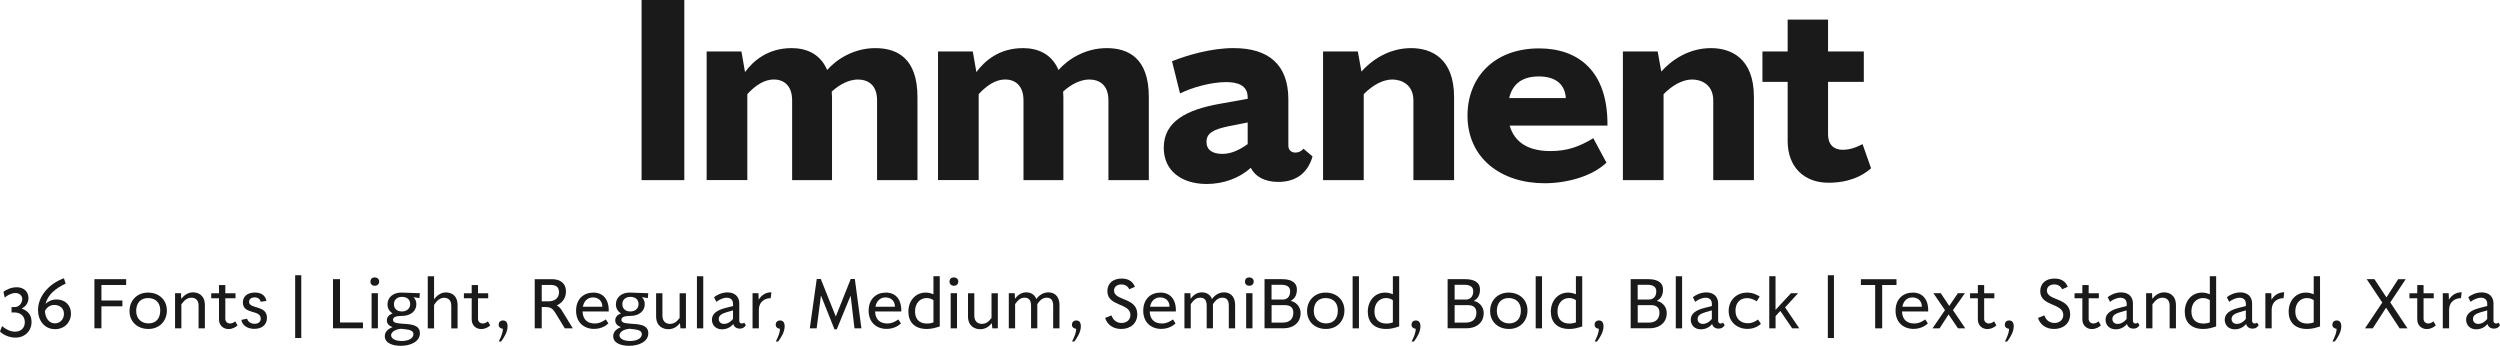
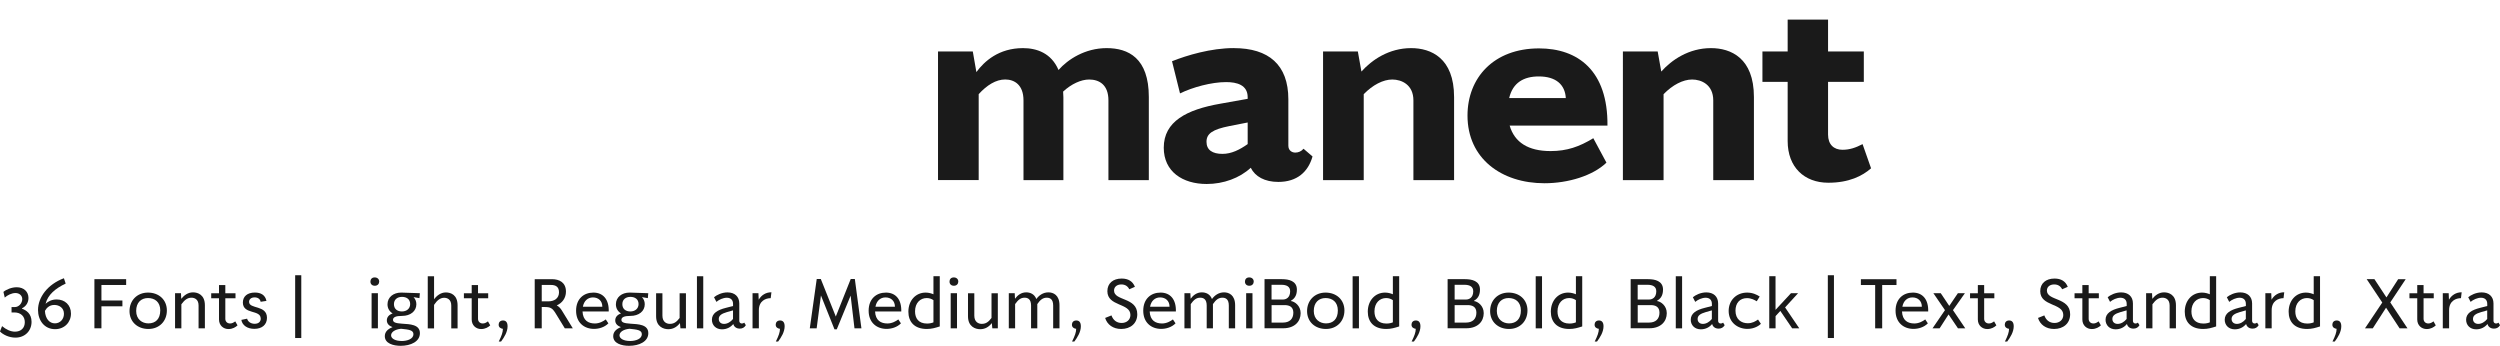
<svg xmlns="http://www.w3.org/2000/svg" id="Layer_2" data-name="Layer 2" viewBox="0 0 641.09 88.68">
  <defs>
    <style> .cls-1 { fill: #1a1a1a; } </style>
  </defs>
  <g id="Layer_1-2" data-name="Layer 1">
    <g>
-       <path class="cls-1" d="M175.48,0v46.2h-10.96V0h10.96Z" />
-       <path class="cls-1" d="M190.13,13.2l.92,5.28c2.05-2.77,5.74-6.14,11.95-6.14,3.5,0,7.26,1.25,9.11,5.61,2.38-2.71,6.8-5.61,12.34-5.61s10.82,2.51,10.82,12.54v21.32h-10.36v-20.46c0-4.03-2.38-5.35-4.95-5.35-2.04,0-4.55,1.12-6.67,3.1l.07,1.45v21.25h-10.23v-20.46c0-3.96-2.31-5.35-4.69-5.35s-4.69,1.45-6.8,3.76v22.04h-10.43V13.2h8.91Z" />
      <path class="cls-1" d="M249.46,13.2l.92,5.28c2.05-2.77,5.74-6.14,11.95-6.14,3.5,0,7.26,1.25,9.11,5.61,2.38-2.71,6.8-5.61,12.34-5.61s10.82,2.51,10.82,12.54v21.32h-10.36v-20.46c0-4.03-2.38-5.35-4.95-5.35-2.04,0-4.55,1.12-6.67,3.1l.07,1.45v21.25h-10.23v-20.46c0-3.96-2.31-5.35-4.69-5.35s-4.69,1.45-6.8,3.76v22.04h-10.43V13.2h8.91Z" />
      <path class="cls-1" d="M316.39,12.34c8.97,0,13.99,4.29,13.99,13.13v11.88c0,1.25.92,1.78,1.78,1.78.79,0,1.58-.33,2.11-.99l2.31,1.98c-1.12,3.96-3.96,6.53-8.78,6.53-3.5,0-5.94-1.39-7.06-3.63-2.84,2.64-7,4.16-11.29,4.16-6.2,0-11.02-3.17-11.02-9.31,0-6.73,5.87-9.77,14.52-11.28l7-1.25v-.4c0-3.17-2.77-3.89-5.54-3.89-3.76,0-8.58,1.32-11.81,2.9l-2.05-8.25c3.83-1.52,9.96-3.37,15.84-3.37ZM309.39,36.36c0,2.11,1.52,3.1,4.09,3.1,2.31,0,4.42-1.06,6.47-2.51v-5.54l-4.69.92c-4.29.86-5.87,1.91-5.87,4.03Z" />
      <path class="cls-1" d="M348.2,13.2l.92,5.15c2.64-2.97,7.06-6.01,12.74-6.01,5.08,0,11.02,2.51,11.02,12.54v21.32h-10.43v-20.46c0-4.03-3.04-5.35-5.41-5.35s-5.02,1.39-7.33,3.76v22.04h-10.43V13.2h8.91Z" />
      <path class="cls-1" d="M394.66,12.41c9.96,0,17.69,5.68,17.55,19.8h-25.08c1.25,4.29,4.75,6.53,10.49,6.53,4.22,0,7.39-1.12,10.96-3.3l3.37,6.27c-3.5,3.37-9.83,5.28-15.9,5.28-11.02,0-19.73-6.34-19.73-17.36,0-9.64,6.67-17.22,18.35-17.22ZM394.6,19.6c-3.83,0-6.67,1.58-7.59,5.54h14.52c-.2-3.43-2.51-5.54-6.93-5.54Z" />
      <path class="cls-1" d="M425.09,13.2l.92,5.15c2.64-2.97,7.06-6.01,12.74-6.01,5.08,0,11.02,2.51,11.02,12.54v21.32h-10.43v-20.46c0-4.03-3.04-5.35-5.41-5.35s-5.02,1.39-7.33,3.76v22.04h-10.43V13.2h8.91Z" />
      <path class="cls-1" d="M468.78,5.02v8.18h9.17v7.79h-9.17v13.53c0,2.51,1.45,3.89,3.7,3.89,1.85,0,3.37-.53,5.15-1.45l2.18,6.2c-2.24,1.98-5.68,3.7-10.96,3.7-6.14,0-10.43-3.96-10.43-10.69v-15.18h-6.47v-7.79h6.47V5.02h10.36Z" />
      <path class="cls-1" d="M5.71,76.72c0-.92-.74-1.58-1.75-1.58-.96,0-2.09.56-2.74,1.17l-.34-1.46c.76-.65,2.16-1.19,3.4-1.19,1.84,0,3.02,1.15,3.02,2.75,0,1.01-.47,2.07-1.66,2.65v.09c1.03.4,2.45,1.22,2.45,3.38,0,2.32-1.69,4.05-4.14,4.05-1.64,0-3.19-.77-3.96-1.58l.54-1.37c1.01.86,2.18,1.42,3.31,1.42,1.55,0,2.52-.95,2.52-2.43s-1.01-2.5-2.7-2.5h-.7v-1.37h.81c1.13,0,1.93-1.06,1.93-2.03Z" />
      <path class="cls-1" d="M11.7,77.89c.68-.63,1.62-1.1,2.83-1.1,2.07,0,3.67,1.39,3.67,3.62s-1.67,4-4.07,4c-2.77,0-4.38-2.27-4.38-4.92,0-3.22,2.43-6.57,6.64-8.14l.45,1.37c-2.67,1.26-4.57,2.88-5.15,5.17ZM14.08,82.92c1.33,0,2.32-1.06,2.32-2.45,0-1.55-1.24-2.27-2.47-2.27s-1.98.74-2.41,1.53c.11,2.02,1.17,3.19,2.56,3.19Z" />
      <path class="cls-1" d="M32.35,71.59v1.49h-6.34v3.98h5.38v1.49h-5.38v5.64h-1.8v-12.6h8.14Z" />
      <path class="cls-1" d="M33.21,79.77c0-2.72,1.94-4.74,4.74-4.74s4.84,1.84,4.84,4.59-1.95,4.74-4.74,4.74-4.84-1.84-4.84-4.59ZM41.1,79.62c0-2.2-1.42-3.19-3.15-3.19s-3.03,1.13-3.03,3.31,1.57,3.19,3.13,3.19c1.84,0,3.04-1.13,3.04-3.31Z" />
      <path class="cls-1" d="M46.41,75.19l.07,1.44c.72-.9,1.71-1.66,3.02-1.66,1.24,0,3.04.63,3.04,3.31v5.91h-1.62v-5.85c0-1.6-1.04-2-1.82-2-1.04,0-1.78.59-2.59,1.69v6.16h-1.62v-9h1.51Z" />
      <path class="cls-1" d="M57.78,73.09v2.11h2.61v1.28h-2.61v5.28c0,.7.5,1.19,1.22,1.19.52,0,.88-.22,1.33-.54l.58,1.03c-.49.45-1.24.94-2.34.94-1.31,0-2.41-.95-2.41-2.45v-5.44h-2v-1.28h2v-2.11h1.62Z" />
      <path class="cls-1" d="M66.85,81.67c0-2.32-4.57-.97-4.57-4.09,0-1.57,1.15-2.56,3.08-2.56,1.51,0,2.65.61,2.97,2.14l-1.49.23c-.13-.72-.72-1.13-1.55-1.13-.9,0-1.42.5-1.42,1.15,0,1.91,4.59.74,4.59,4.09,0,1.76-1.26,2.83-3.24,2.83-1.76,0-3.1-.88-3.33-2.3l1.48-.31c.18.74.92,1.31,1.93,1.31.95,0,1.57-.49,1.57-1.37Z" />
      <path class="cls-1" d="M77.26,70.58v16.1h-1.57v-16.1h1.57Z" />
-       <path class="cls-1" d="M87.19,71.59v11.11h5.89v1.49h-7.69v-12.6h1.8Z" />
      <path class="cls-1" d="M94.99,72.22c0-.54.31-1.08,1.1-1.08.7,0,1.15.45,1.15,1.06,0,.52-.34,1.08-1.13,1.08-.7,0-1.12-.45-1.12-1.06ZM96.91,75.19v9h-1.62v-9h1.62Z" />
      <path class="cls-1" d="M103.05,81.01c-1.51,0-2.27.32-2.27,1.01,0,.65.68.88,2.38.99,1.91.13,4.52.16,4.52,2.43,0,2.14-2.32,3.24-4.93,3.24-1.93,0-4.07-.61-4.07-2.47,0-1.1.76-1.84,1.98-2.32-.83-.31-1.46-.83-1.46-1.73,0-.72.41-1.4,1.48-1.78-.79-.5-1.31-1.28-1.31-2.34,0-1.85,1.55-3.01,3.49-3.01h.11l4.7.16-.11,1.26-1.51-.25c.43.45.72,1.04.72,1.82,0,1.78-1.51,2.99-3.67,2.99h-.04ZM102.96,87.45c1.55,0,3.06-.56,3.06-1.75,0-1.08-1.26-1.19-3.15-1.39h-.04c-1.58.16-2.54.86-2.54,1.69s1.1,1.44,2.67,1.44ZM105.18,77.97c0-1.24-.92-1.84-2.09-1.84s-2.07.65-2.07,1.87.85,1.87,2.04,1.87,2.12-.7,2.12-1.91Z" />
      <path class="cls-1" d="M111.31,70.84v5.91c.65-.9,1.71-1.76,3.01-1.76s3.02.63,3.02,3.31v5.91h-1.62v-5.85c0-1.6-1.04-2-1.82-2-1.03,0-1.86.7-2.59,1.82v6.03h-1.62v-13.36h1.62Z" />
      <path class="cls-1" d="M122.58,73.09v2.11h2.61v1.28h-2.61v5.28c0,.7.5,1.19,1.22,1.19.52,0,.88-.22,1.33-.54l.58,1.03c-.49.45-1.24.94-2.34.94-1.31,0-2.41-.95-2.41-2.45v-5.44h-2v-1.28h2v-2.11h1.62Z" />
      <path class="cls-1" d="M128.95,84.32c-.56-.07-1.08-.38-1.08-1.06,0-.59.38-1.08,1.12-1.08.77,0,1.17.52,1.17,1.49,0,1.44-.86,2.83-1.67,3.91h-.59c.72-1.44,1.06-2.38,1.06-3.26Z" />
      <path class="cls-1" d="M139.66,78.72h-.74v5.47h-1.8v-12.6h4.41c1.89,0,3.6.83,3.6,3.19,0,1.64-.95,2.92-2.36,3.53.49.27.92.68,1.28,1.26l2.84,4.63h-2.05l-2.36-3.85c-.86-1.4-1.39-1.62-2.83-1.62ZM140.58,77.28c1.67,0,2.77-.85,2.77-2.32s-.92-1.89-2.07-1.89h-2.36v4.21h1.66Z" />
      <path class="cls-1" d="M152.16,75.03c2.48,0,4.03,1.73,3.94,4.84h-6.72c.11,2.32,1.49,3.08,3.17,3.08,1.19,0,2.21-.59,2.79-1.04l.67,1.01c-.99,1.01-2.43,1.42-3.69,1.42-2.52,0-4.59-1.62-4.59-4.66s1.96-4.65,4.43-4.65ZM152.05,76.27c-1.31,0-2.3.88-2.58,2.38h4.99c0-1.51-1.03-2.38-2.41-2.38Z" />
      <path class="cls-1" d="M161.62,81.01c-1.51,0-2.27.32-2.27,1.01,0,.65.68.88,2.38.99,1.91.13,4.52.16,4.52,2.43,0,2.14-2.32,3.24-4.93,3.24-1.93,0-4.07-.61-4.07-2.47,0-1.1.76-1.84,1.98-2.32-.83-.31-1.46-.83-1.46-1.73,0-.72.41-1.4,1.48-1.78-.79-.5-1.31-1.28-1.31-2.34,0-1.85,1.55-3.01,3.49-3.01h.11l4.7.16-.11,1.26-1.51-.25c.43.45.72,1.04.72,1.82,0,1.78-1.51,2.99-3.67,2.99h-.04ZM161.53,87.45c1.55,0,3.06-.56,3.06-1.75,0-1.08-1.26-1.19-3.15-1.39h-.04c-1.58.16-2.54.86-2.54,1.69s1.1,1.44,2.66,1.44ZM163.75,77.97c0-1.24-.92-1.84-2.09-1.84s-2.07.65-2.07,1.87.85,1.87,2.04,1.87,2.12-.7,2.12-1.91Z" />
      <path class="cls-1" d="M174.49,84.2l-.13-1.35c-.7.9-1.64,1.57-2.99,1.57-1.26,0-3.12-.67-3.12-3.31v-5.91h1.62v5.74c0,1.71,1.15,2.11,1.89,2.11,1.03,0,1.71-.43,2.52-1.51v-6.34h1.62v9h-1.42Z" />
      <path class="cls-1" d="M180.34,70.84v13.36h-1.62v-13.36h1.62Z" />
      <path class="cls-1" d="M186.55,74.98c1.87,0,3.03,1.08,3.03,2.83v4.47c0,.41.27.68.67.68.2,0,.4-.07.61-.22l.4.65c-.34.56-.83.88-1.55.88-.86,0-1.48-.45-1.67-1.19-.67.83-1.67,1.37-2.9,1.37-1.58,0-2.58-1.08-2.58-2.45,0-1.66,1.44-2.52,3.6-3.06l1.82-.47v-.54c0-1.06-.65-1.58-1.6-1.58s-2,.5-2.67,1.06l-.61-1.19c.67-.56,1.98-1.24,3.46-1.24ZM184.32,81.8c0,.74.52,1.26,1.35,1.26s1.69-.49,2.3-1.26v-2.21l-1.58.45c-1.35.4-2.07.86-2.07,1.76Z" />
      <path class="cls-1" d="M194.49,75.19l.07,1.67c.67-1.17,1.82-1.91,3.26-1.91l-.18,1.51c-1.26,0-3.04.68-3.04,3.08v4.65h-1.62v-9h1.51Z" />
      <path class="cls-1" d="M200,84.32c-.56-.07-1.08-.38-1.08-1.06,0-.59.38-1.08,1.12-1.08.77,0,1.17.52,1.17,1.49,0,1.44-.86,2.83-1.67,3.91h-.59c.72-1.44,1.06-2.38,1.06-3.26Z" />
      <path class="cls-1" d="M219.21,71.54l1.69,12.66h-1.78l-.99-8.39-3.55,8.64h-.59l-3.47-8.68-1.1,8.43h-1.76l1.78-12.66h1.04l3.85,9.63,3.83-9.63h1.04Z" />
      <path class="cls-1" d="M227.18,75.03c2.49,0,4.03,1.73,3.94,4.84h-6.72c.11,2.32,1.49,3.08,3.17,3.08,1.19,0,2.21-.59,2.79-1.04l.67,1.01c-.99,1.01-2.43,1.42-3.69,1.42-2.52,0-4.59-1.62-4.59-4.66s1.96-4.65,4.43-4.65ZM227.07,76.27c-1.31,0-2.3.88-2.57,2.38h4.99c0-1.51-1.03-2.38-2.41-2.38Z" />
      <path class="cls-1" d="M240.99,83.71c-1.13.36-2.07.65-3.31.65-3.22,0-4.74-1.85-4.74-4.43,0-2.86,1.87-4.9,4.43-4.9.81,0,1.5.22,2,.43v-4.63h1.62v12.87ZM237.73,82.97c.67,0,1.26-.14,1.64-.31v-5.69c-.45-.32-1.04-.54-1.73-.54-1.62,0-2.99,1.21-2.99,3.42,0,1.78.9,3.12,3.08,3.12Z" />
      <path class="cls-1" d="M243.49,72.22c0-.54.31-1.08,1.1-1.08.7,0,1.15.45,1.15,1.06,0,.52-.34,1.08-1.13,1.08-.7,0-1.12-.45-1.12-1.06ZM245.41,75.19v9h-1.62v-9h1.62Z" />
      <path class="cls-1" d="M254.47,84.2l-.13-1.35c-.7.9-1.64,1.57-2.99,1.57-1.26,0-3.12-.67-3.12-3.31v-5.91h1.62v5.74c0,1.71,1.15,2.11,1.89,2.11,1.03,0,1.71-.43,2.52-1.51v-6.34h1.62v9h-1.42Z" />
      <path class="cls-1" d="M260.21,75.19l.07,1.42c.65-.88,1.57-1.64,2.88-1.64.94,0,2.09.38,2.59,1.71.67-.92,1.71-1.71,3.1-1.71,1.24,0,2.84.67,2.84,3.31v5.91h-1.62v-5.85c0-1.71-.9-2-1.66-2-.99,0-1.69.58-2.41,1.64v6.21h-1.6v-5.85c0-1.71-.92-2-1.66-2-1.03,0-1.67.58-2.43,1.64v6.21h-1.62v-9h1.51Z" />
      <path class="cls-1" d="M275.96,84.32c-.56-.07-1.08-.38-1.08-1.06,0-.59.38-1.08,1.12-1.08.77,0,1.17.52,1.17,1.49,0,1.44-.86,2.83-1.67,3.91h-.59c.72-1.44,1.06-2.38,1.06-3.26Z" />
      <path class="cls-1" d="M287.55,72.94c-1.04,0-1.87.56-1.87,1.57,0,2.7,5.96,1.69,5.96,6.07,0,2.36-1.75,3.78-4.12,3.78-2.09,0-3.6-1.12-4.12-2.83l1.62-.65c.43,1.21,1.33,1.94,2.61,1.94s2.25-.81,2.25-2.05c0-3.12-5.91-2.14-5.91-6.1,0-2.02,1.46-3.24,3.66-3.24,1.69,0,2.84.7,3.4,2.12l-1.44.63c-.4-.83-1.12-1.24-2.03-1.24Z" />
      <path class="cls-1" d="M297.6,75.03c2.49,0,4.03,1.73,3.94,4.84h-6.72c.11,2.32,1.49,3.08,3.17,3.08,1.19,0,2.21-.59,2.79-1.04l.67,1.01c-.99,1.01-2.43,1.42-3.69,1.42-2.52,0-4.59-1.62-4.59-4.66s1.96-4.65,4.43-4.65ZM297.49,76.27c-1.31,0-2.3.88-2.57,2.38h4.99c0-1.51-1.03-2.38-2.41-2.38Z" />
      <path class="cls-1" d="M305.25,75.19l.07,1.42c.65-.88,1.57-1.64,2.88-1.64.94,0,2.09.38,2.59,1.71.67-.92,1.71-1.71,3.1-1.71,1.24,0,2.84.67,2.84,3.31v5.91h-1.62v-5.85c0-1.71-.9-2-1.66-2-.99,0-1.69.58-2.41,1.64v6.21h-1.6v-5.85c0-1.71-.92-2-1.66-2-1.03,0-1.67.58-2.43,1.64v6.21h-1.62v-9h1.51Z" />
      <path class="cls-1" d="M319.25,72.22c0-.54.31-1.08,1.1-1.08.7,0,1.15.45,1.15,1.06,0,.52-.34,1.08-1.13,1.08-.7,0-1.12-.45-1.12-1.06ZM321.18,75.19v9h-1.62v-9h1.62Z" />
      <path class="cls-1" d="M328.77,71.59c1.66,0,3.8.41,3.8,2.68,0,1.76-.85,2.45-1.53,2.86v.07c.94.11,2.49,1.17,2.49,3.11,0,2.09-1.48,3.87-4.47,3.87h-4.79v-12.6h4.5ZM330.84,74.69c0-1.22-.94-1.66-2.25-1.66h-2.52v3.78h2.92c.79,0,1.85-.47,1.85-2.12ZM329.01,82.72c1.62,0,2.65-.88,2.65-2.54,0-1.51-1.04-1.94-2.25-1.94h-3.33v4.48h2.94Z" />
      <path class="cls-1" d="M335.18,79.77c0-2.72,1.94-4.74,4.74-4.74s4.84,1.84,4.84,4.59-1.94,4.74-4.74,4.74-4.84-1.84-4.84-4.59ZM343.07,79.62c0-2.2-1.42-3.19-3.15-3.19s-3.02,1.13-3.02,3.31,1.57,3.19,3.13,3.19c1.84,0,3.04-1.13,3.04-3.31Z" />
      <path class="cls-1" d="M348.48,70.84v13.36h-1.62v-13.36h1.62Z" />
      <path class="cls-1" d="M358.8,83.71c-1.13.36-2.07.65-3.31.65-3.22,0-4.74-1.85-4.74-4.43,0-2.86,1.87-4.9,4.43-4.9.81,0,1.5.22,2,.43v-4.63h1.62v12.87ZM355.54,82.97c.67,0,1.26-.14,1.64-.31v-5.69c-.45-.32-1.04-.54-1.73-.54-1.62,0-2.99,1.21-2.99,3.42,0,1.78.9,3.12,3.08,3.12Z" />
      <path class="cls-1" d="M363.04,84.32c-.56-.07-1.08-.38-1.08-1.06,0-.59.38-1.08,1.12-1.08.77,0,1.17.52,1.17,1.49,0,1.44-.86,2.83-1.67,3.91h-.59c.72-1.44,1.06-2.38,1.06-3.26Z" />
      <path class="cls-1" d="M375.72,71.59c1.66,0,3.8.41,3.8,2.68,0,1.76-.85,2.45-1.53,2.86v.07c.94.11,2.49,1.17,2.49,3.11,0,2.09-1.48,3.87-4.47,3.87h-4.79v-12.6h4.5ZM377.79,74.69c0-1.22-.94-1.66-2.25-1.66h-2.52v3.78h2.92c.79,0,1.85-.47,1.85-2.12ZM375.95,82.72c1.62,0,2.65-.88,2.65-2.54,0-1.51-1.04-1.94-2.25-1.94h-3.33v4.48h2.94Z" />
      <path class="cls-1" d="M382.12,79.77c0-2.72,1.94-4.74,4.74-4.74s4.84,1.84,4.84,4.59-1.94,4.74-4.74,4.74-4.84-1.84-4.84-4.59ZM390.01,79.62c0-2.2-1.42-3.19-3.15-3.19s-3.02,1.13-3.02,3.31,1.57,3.19,3.13,3.19c1.84,0,3.04-1.13,3.04-3.31Z" />
      <path class="cls-1" d="M395.43,70.84v13.36h-1.62v-13.36h1.62Z" />
      <path class="cls-1" d="M405.74,83.71c-1.13.36-2.07.65-3.31.65-3.22,0-4.74-1.85-4.74-4.43,0-2.86,1.87-4.9,4.43-4.9.81,0,1.5.22,2,.43v-4.63h1.62v12.87ZM402.48,82.97c.67,0,1.26-.14,1.64-.31v-5.69c-.45-.32-1.04-.54-1.73-.54-1.62,0-2.99,1.21-2.99,3.42,0,1.78.9,3.12,3.08,3.12Z" />
      <path class="cls-1" d="M409.99,84.32c-.56-.07-1.08-.38-1.08-1.06,0-.59.38-1.08,1.12-1.08.77,0,1.17.52,1.17,1.49,0,1.44-.86,2.83-1.67,3.91h-.59c.72-1.44,1.06-2.38,1.06-3.26Z" />
      <path class="cls-1" d="M422.66,71.59c1.66,0,3.8.41,3.8,2.68,0,1.76-.85,2.45-1.53,2.86v.07c.94.11,2.49,1.17,2.49,3.11,0,2.09-1.48,3.87-4.47,3.87h-4.79v-12.6h4.5ZM424.73,74.69c0-1.22-.94-1.66-2.25-1.66h-2.52v3.78h2.92c.79,0,1.85-.47,1.85-2.12ZM422.9,82.72c1.62,0,2.65-.88,2.65-2.54,0-1.51-1.04-1.94-2.25-1.94h-3.33v4.48h2.94Z" />
      <path class="cls-1" d="M431.35,70.84v13.36h-1.62v-13.36h1.62Z" />
      <path class="cls-1" d="M437.56,74.98c1.87,0,3.03,1.08,3.03,2.83v4.47c0,.41.27.68.67.68.2,0,.4-.07.61-.22l.4.65c-.34.56-.83.88-1.55.88-.86,0-1.48-.45-1.67-1.19-.67.83-1.67,1.37-2.9,1.37-1.58,0-2.58-1.08-2.58-2.45,0-1.66,1.44-2.52,3.6-3.06l1.82-.47v-.54c0-1.06-.65-1.58-1.6-1.58s-2,.5-2.67,1.06l-.61-1.19c.67-.56,1.98-1.24,3.46-1.24ZM435.33,81.8c0,.74.52,1.26,1.35,1.26s1.69-.49,2.3-1.26v-2.21l-1.58.45c-1.35.4-2.07.86-2.07,1.76Z" />
      <path class="cls-1" d="M447.99,76.45c-1.84,0-2.95,1.26-2.95,3.22,0,2.23,1.51,3.22,3.15,3.22,1.19,0,1.98-.5,2.63-.95l.74,1.1c-.45.45-1.66,1.3-3.46,1.3-2.49,0-4.81-1.66-4.81-4.61,0-2.7,1.96-4.7,4.74-4.7,1.42,0,2.5.54,3.22,1.01l-.76,1.22c-.56-.34-1.4-.81-2.5-.81Z" />
      <path class="cls-1" d="M455.31,70.84v8.62l3.96-4.27h1.82l-3.33,3.64,3.64,5.37h-1.82l-3.04-4.47-1.22,1.33v3.13h-1.62v-13.36h1.62Z" />
      <path class="cls-1" d="M470.29,70.58v16.1h-1.57v-16.1h1.57Z" />
      <path class="cls-1" d="M486.33,73.09h-3.67v11.11h-1.8v-11.11h-3.66v-1.49h9.13v1.49Z" />
      <path class="cls-1" d="M490.52,75.03c2.49,0,4.03,1.73,3.94,4.84h-6.72c.11,2.32,1.49,3.08,3.17,3.08,1.19,0,2.21-.59,2.79-1.04l.67,1.01c-.99,1.01-2.43,1.42-3.69,1.42-2.52,0-4.59-1.62-4.59-4.66s1.96-4.65,4.43-4.65ZM490.41,76.27c-1.31,0-2.3.88-2.57,2.38h4.99c0-1.51-1.03-2.38-2.41-2.38Z" />
      <path class="cls-1" d="M497.68,75.19l2.18,3.26,2.21-3.26h1.8l-3.06,4.34,3.15,4.66h-1.87l-2.41-3.56-2.29,3.56h-1.82l3.19-4.66-2.97-4.34h1.89Z" />
      <path class="cls-1" d="M508.81,73.09v2.11h2.61v1.28h-2.61v5.28c0,.7.5,1.19,1.22,1.19.52,0,.88-.22,1.33-.54l.58,1.03c-.49.45-1.24.94-2.34.94-1.31,0-2.41-.95-2.41-2.45v-5.44h-2v-1.28h2v-2.11h1.62Z" />
      <path class="cls-1" d="M515.18,84.32c-.56-.07-1.08-.38-1.08-1.06,0-.59.38-1.08,1.12-1.08.77,0,1.17.52,1.17,1.49,0,1.44-.86,2.83-1.67,3.91h-.59c.72-1.44,1.06-2.38,1.06-3.26Z" />
      <path class="cls-1" d="M526.77,72.94c-1.04,0-1.87.56-1.87,1.57,0,2.7,5.96,1.69,5.96,6.07,0,2.36-1.75,3.78-4.12,3.78-2.09,0-3.6-1.12-4.12-2.83l1.62-.65c.43,1.21,1.33,1.94,2.61,1.94s2.25-.81,2.25-2.05c0-3.12-5.91-2.14-5.91-6.1,0-2.02,1.46-3.24,3.66-3.24,1.69,0,2.84.7,3.4,2.12l-1.44.63c-.4-.83-1.12-1.24-2.03-1.24Z" />
      <path class="cls-1" d="M535.61,73.09v2.11h2.61v1.28h-2.61v5.28c0,.7.5,1.19,1.22,1.19.52,0,.88-.22,1.33-.54l.58,1.03c-.49.45-1.24.94-2.34.94-1.31,0-2.41-.95-2.41-2.45v-5.44h-2v-1.28h2v-2.11h1.62Z" />
      <path class="cls-1" d="M543.93,74.98c1.87,0,3.03,1.08,3.03,2.83v4.47c0,.41.27.68.67.68.2,0,.4-.07.61-.22l.4.65c-.34.56-.83.88-1.55.88-.86,0-1.48-.45-1.67-1.19-.67.83-1.67,1.37-2.9,1.37-1.58,0-2.58-1.08-2.58-2.45,0-1.66,1.44-2.52,3.6-3.06l1.82-.47v-.54c0-1.06-.65-1.58-1.6-1.58s-2,.5-2.67,1.06l-.61-1.19c.67-.56,1.98-1.24,3.46-1.24ZM541.69,81.8c0,.74.52,1.26,1.35,1.26s1.69-.49,2.3-1.26v-2.21l-1.58.45c-1.35.4-2.07.86-2.07,1.76Z" />
      <path class="cls-1" d="M551.86,75.19l.07,1.44c.72-.9,1.71-1.66,3.02-1.66,1.24,0,3.04.63,3.04,3.31v5.91h-1.62v-5.85c0-1.6-1.04-2-1.82-2-1.04,0-1.78.59-2.59,1.69v6.16h-1.62v-9h1.51Z" />
      <path class="cls-1" d="M568.3,83.71c-1.13.36-2.07.65-3.31.65-3.22,0-4.74-1.85-4.74-4.43,0-2.86,1.87-4.9,4.43-4.9.81,0,1.49.22,2,.43v-4.63h1.62v12.87ZM565.04,82.97c.67,0,1.26-.14,1.64-.31v-5.69c-.45-.32-1.04-.54-1.73-.54-1.62,0-2.99,1.21-2.99,3.42,0,1.78.9,3.12,3.08,3.12Z" />
      <path class="cls-1" d="M574.49,74.98c1.87,0,3.03,1.08,3.03,2.83v4.47c0,.41.27.68.67.68.2,0,.4-.07.61-.22l.4.65c-.34.56-.83.88-1.55.88-.86,0-1.48-.45-1.67-1.19-.67.83-1.67,1.37-2.9,1.37-1.58,0-2.58-1.08-2.58-2.45,0-1.66,1.44-2.52,3.6-3.06l1.82-.47v-.54c0-1.06-.65-1.58-1.6-1.58s-2,.5-2.67,1.06l-.61-1.19c.67-.56,1.98-1.24,3.46-1.24ZM572.26,81.8c0,.74.52,1.26,1.35,1.26s1.69-.49,2.3-1.26v-2.21l-1.58.45c-1.35.4-2.07.86-2.07,1.76Z" />
      <path class="cls-1" d="M582.43,75.19l.07,1.67c.67-1.17,1.82-1.91,3.26-1.91l-.18,1.51c-1.26,0-3.04.68-3.04,3.08v4.65h-1.62v-9h1.51Z" />
      <path class="cls-1" d="M594.94,83.71c-1.13.36-2.07.65-3.31.65-3.22,0-4.74-1.85-4.74-4.43,0-2.86,1.87-4.9,4.43-4.9.81,0,1.49.22,2,.43v-4.63h1.62v12.87ZM591.68,82.97c.67,0,1.26-.14,1.64-.31v-5.69c-.45-.32-1.04-.54-1.73-.54-1.62,0-2.99,1.21-2.99,3.42,0,1.78.9,3.12,3.08,3.12Z" />
      <path class="cls-1" d="M599.18,84.32c-.56-.07-1.08-.38-1.08-1.06,0-.59.38-1.08,1.12-1.08.77,0,1.17.52,1.17,1.49,0,1.44-.86,2.83-1.67,3.91h-.59c.72-1.44,1.06-2.38,1.06-3.26Z" />
      <path class="cls-1" d="M608.89,71.59l3.08,4.68,3.01-4.68h1.93l-3.96,5.96,4.41,6.64h-2.02l-3.47-5.29-3.4,5.29h-2l4.43-6.61-4-6h2Z" />
      <path class="cls-1" d="M621.49,73.09v2.11h2.61v1.28h-2.61v5.28c0,.7.5,1.19,1.22,1.19.52,0,.88-.22,1.33-.54l.58,1.03c-.49.45-1.24.94-2.34.94-1.31,0-2.41-.95-2.41-2.45v-5.44h-2v-1.28h2v-2.11h1.62Z" />
      <path class="cls-1" d="M627.93,75.19l.07,1.67c.67-1.17,1.82-1.91,3.26-1.91l-.18,1.51c-1.26,0-3.04.68-3.04,3.08v4.65h-1.62v-9h1.51Z" />
      <path class="cls-1" d="M636.39,74.98c1.87,0,3.03,1.08,3.03,2.83v4.47c0,.41.27.68.67.68.2,0,.4-.07.61-.22l.4.65c-.34.56-.83.88-1.55.88-.86,0-1.48-.45-1.67-1.19-.67.83-1.67,1.37-2.9,1.37-1.58,0-2.58-1.08-2.58-2.45,0-1.66,1.44-2.52,3.6-3.06l1.82-.47v-.54c0-1.06-.65-1.58-1.6-1.58s-2,.5-2.67,1.06l-.61-1.19c.67-.56,1.98-1.24,3.46-1.24ZM634.16,81.8c0,.74.52,1.26,1.35,1.26s1.69-.49,2.3-1.26v-2.21l-1.58.45c-1.35.4-2.07.86-2.07,1.76Z" />
    </g>
  </g>
</svg>